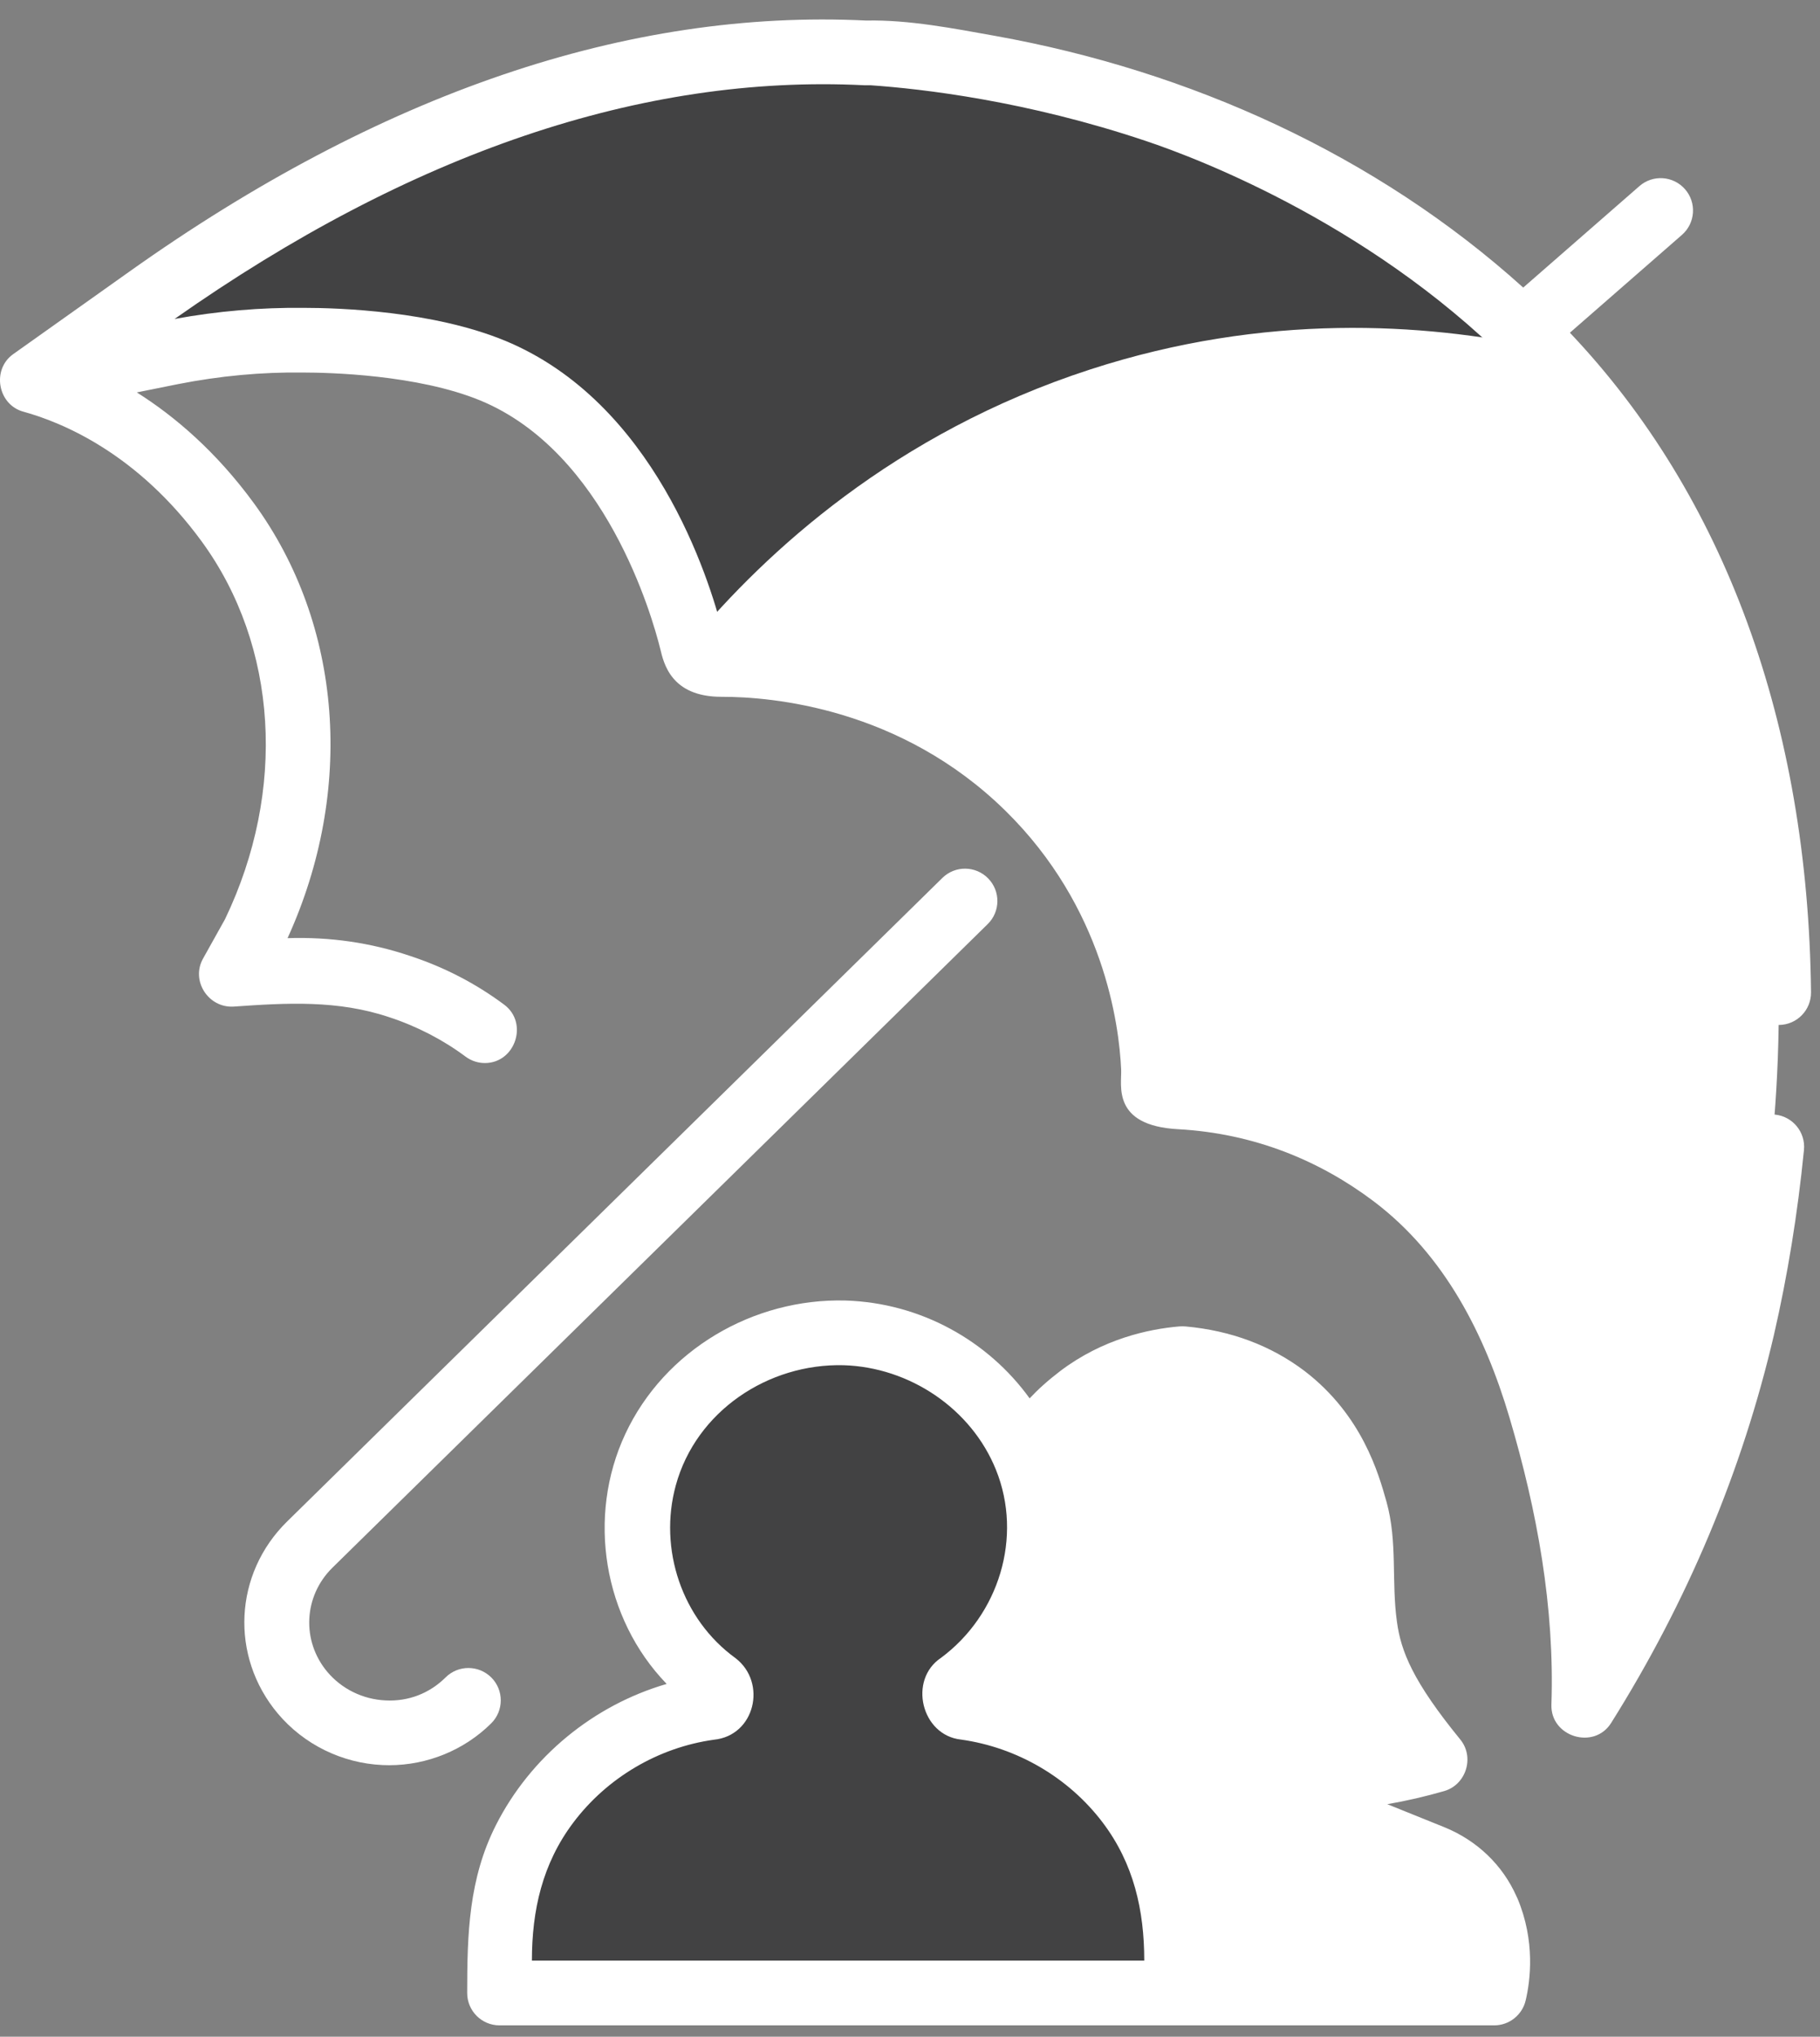
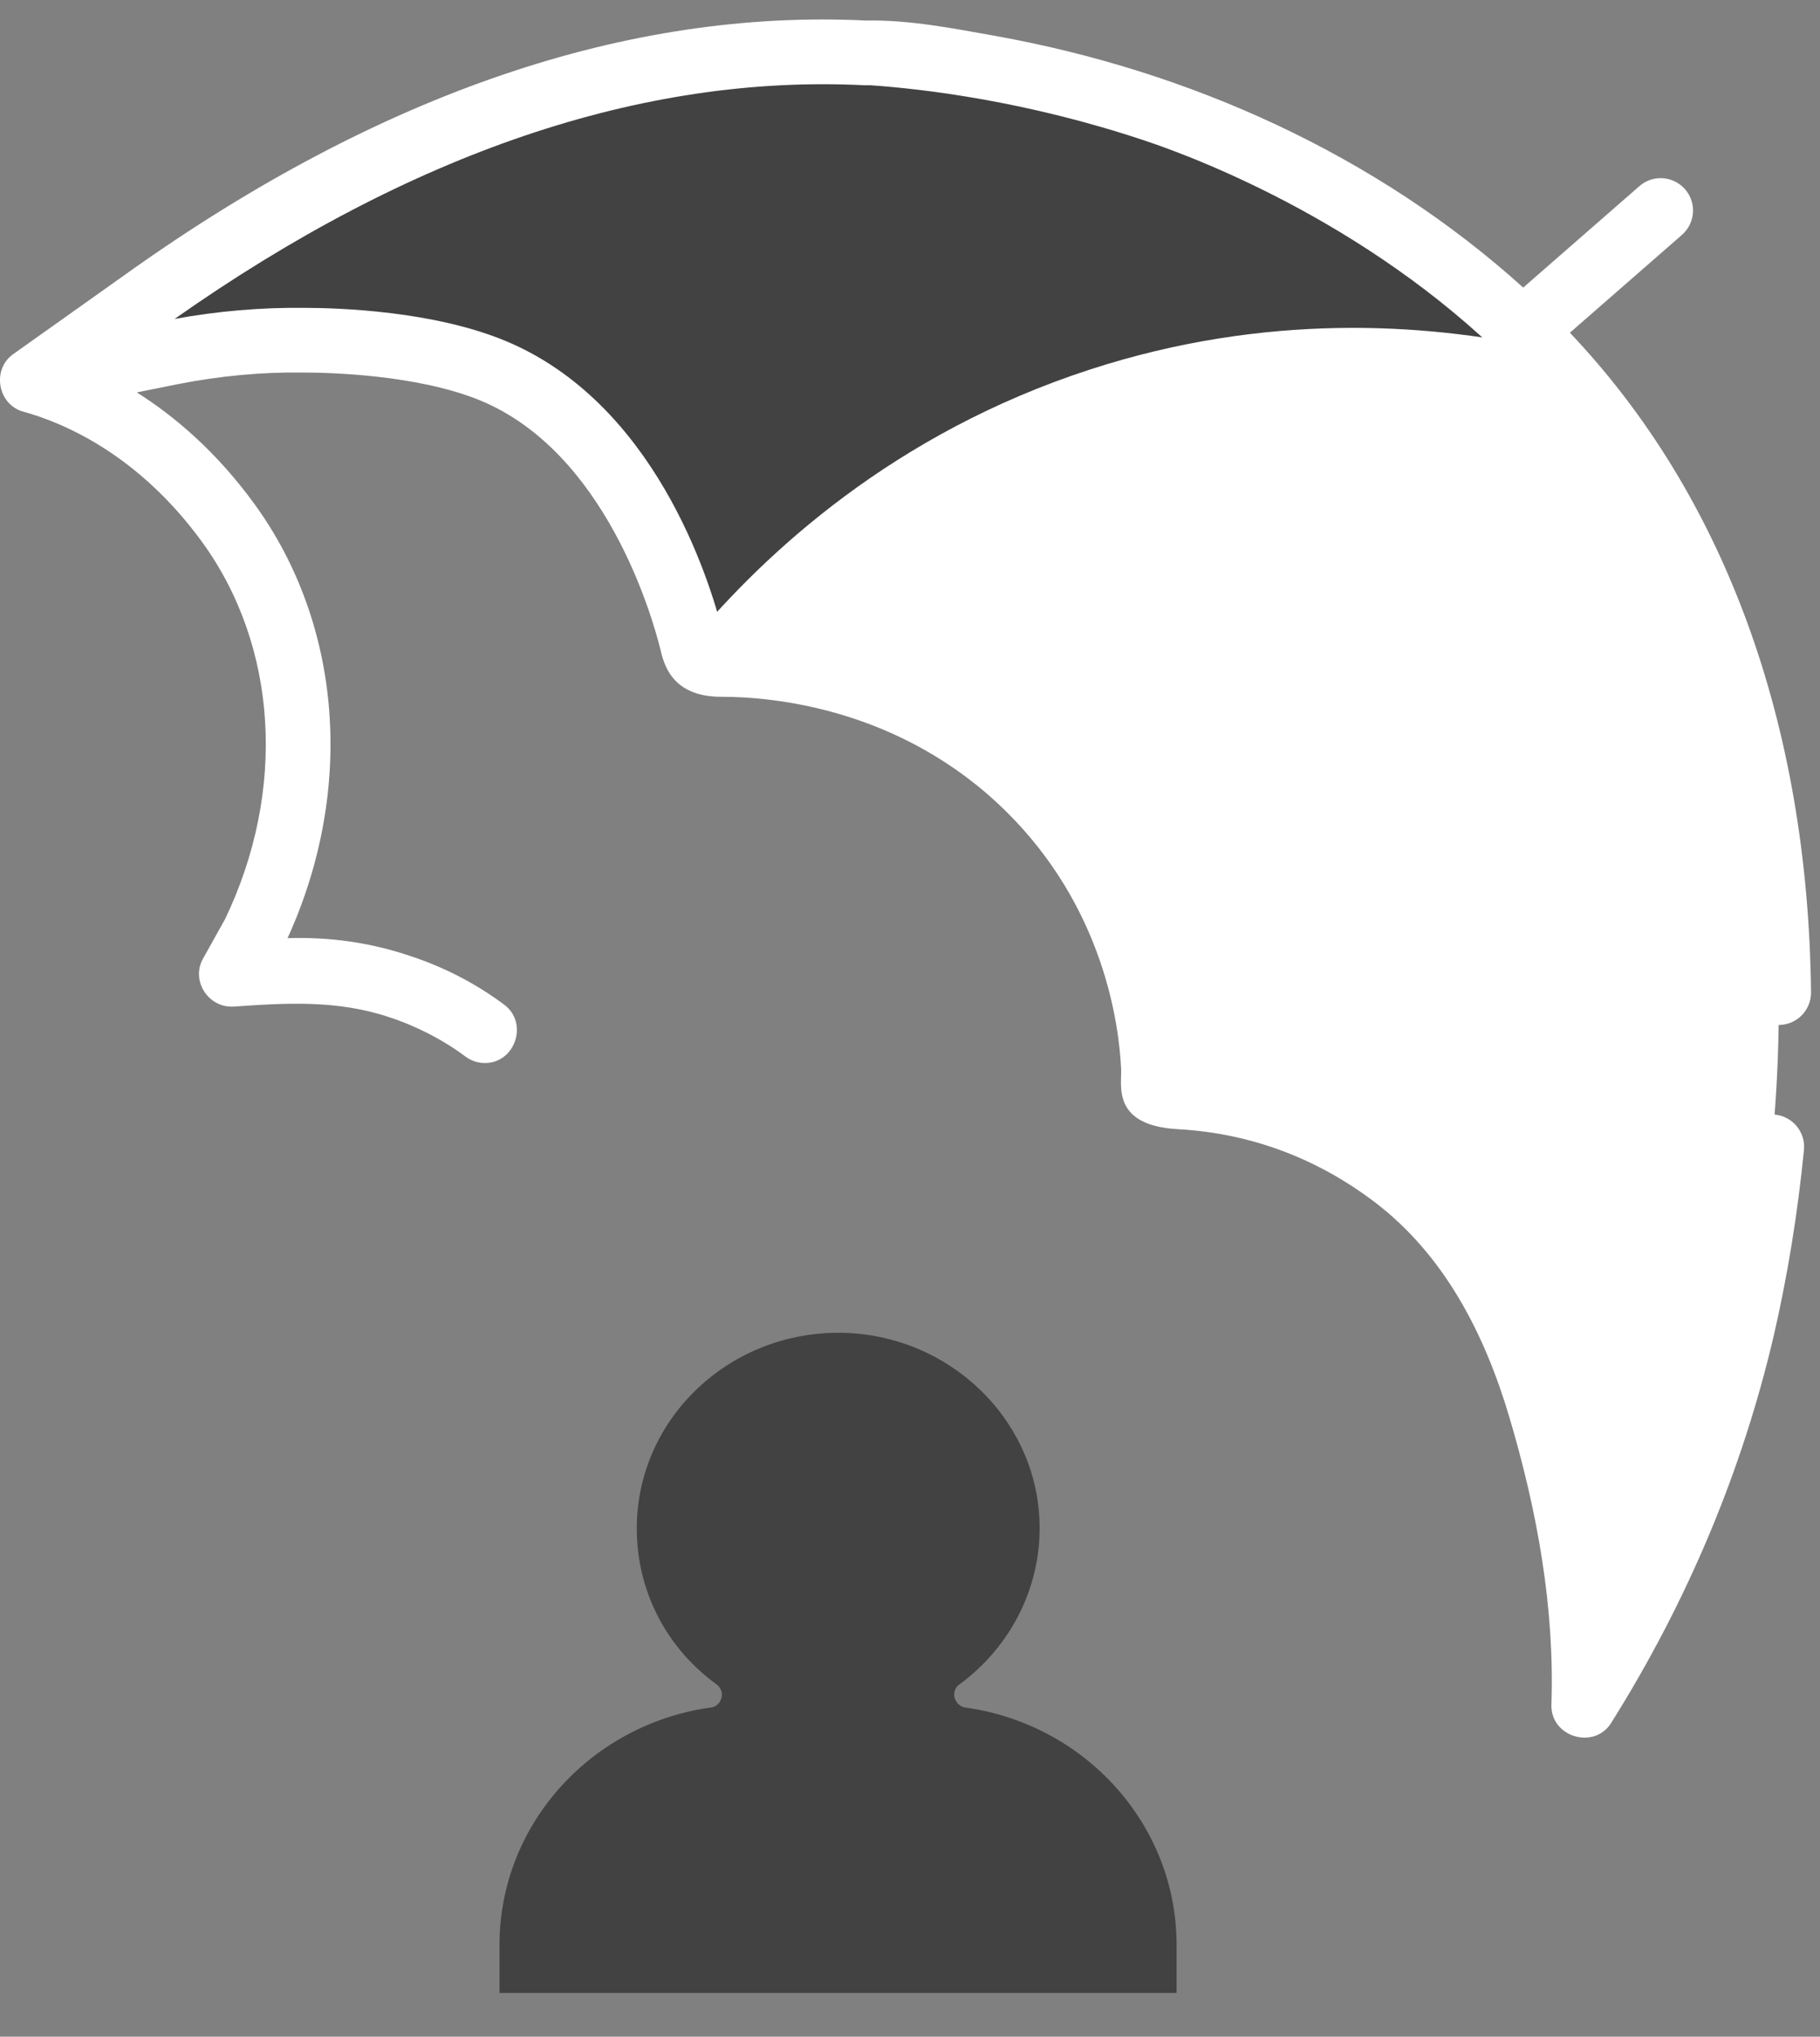
<svg xmlns="http://www.w3.org/2000/svg" width="59" height="66" viewBox="0 0 59 66" fill="none">
  <rect x="0" y="0" width="59" height="66" fill="#808080" stroke="none" />
  <path d="M51.341 55.274C51.396 53.663 51.323 51.193 50.63 48.293C49.846 45.053 48.861 40.882 45.16 38.09C44.139 37.32 41.915 35.888 38.286 35.548L37.429 35.458L37.393 34.617C37.32 33.006 36.755 28.889 33.327 25.523C29.661 21.925 25.158 21.532 23.389 21.532H22.605L22.423 20.78C22.022 19.169 20.344 13.817 15.969 12.009C13.835 11.132 10.955 11.024 9.824 11.024C8.383 11.007 6.943 11.15 5.575 11.418L1.035 12.331L4.791 9.664C12.724 4.024 20.546 1.339 28.058 1.715H28.259C29.845 1.822 33.382 2.198 37.484 3.577C39.836 4.365 45.562 6.709 50.102 11.471C60.659 22.552 57.358 39.235 56.483 43.03C55.189 48.579 52.928 52.75 51.341 55.274Z" fill="white" />
-   <path d="M12.615 57.202C12.544 57.202 12.473 57.201 12.403 57.197C11.086 57.138 9.846 56.528 9.003 55.524C7.451 53.672 7.582 50.998 9.308 49.304L30.549 28.45C30.962 28.043 31.626 28.05 32.032 28.463C32.439 28.876 32.432 29.54 32.019 29.945L10.778 50.8C9.841 51.72 9.769 53.172 10.61 54.176C11.077 54.732 11.765 55.069 12.498 55.102C13.242 55.141 13.928 54.871 14.446 54.356C14.857 53.948 15.52 53.951 15.929 54.361C16.337 54.772 16.335 55.435 15.925 55.844C15.049 56.713 13.852 57.202 12.615 57.202Z" fill="white" />
  <path d="M35.339 11.973C41.03 10.124 46.181 10.475 49.897 11.266C45.391 6.645 39.801 4.352 37.484 3.576C33.381 2.198 29.844 1.822 28.258 1.714H28.057C20.546 1.339 12.724 4.024 4.792 9.663L1.036 12.33L5.576 11.416C6.944 11.148 8.384 11.005 9.825 11.023C10.956 11.023 13.836 11.13 15.97 12.007C20.341 13.813 22.019 19.155 22.422 20.773C24.811 17.913 28.984 14.036 35.339 11.973Z" fill="#424243" />
  <path d="M57.54 36.119C56.958 36.06 56.45 36.483 56.393 37.059C56.199 39.025 55.885 40.955 55.462 42.792C54.758 45.809 53.682 48.742 52.253 51.548C52.128 50.376 51.927 49.206 51.649 48.047L51.63 47.97C50.843 44.711 49.763 40.249 45.792 37.253C43.765 35.726 41.219 34.777 38.438 34.51C38.349 32.74 37.737 28.383 34.062 24.776C30.144 20.929 25.352 20.49 23.43 20.484C22.985 18.716 21.201 13.036 16.368 11.039C14.035 10.08 11.016 9.976 9.839 9.976C9.838 9.976 9.838 9.976 9.837 9.976C8.467 9.962 7.056 10.079 5.659 10.336C13.318 4.95 20.828 2.406 28.005 2.762C28.023 2.763 28.04 2.763 28.058 2.763H28.223C29.909 2.88 33.279 3.269 37.151 4.57C38.848 5.138 44.742 7.368 49.343 12.194C54.075 17.161 56.521 23.884 56.612 32.178C56.619 32.753 57.087 33.214 57.661 33.214H57.672C58.252 33.208 58.715 32.733 58.709 32.154C58.613 23.456 55.91 16.068 50.892 10.782L54.525 7.611C54.961 7.23 55.006 6.568 54.625 6.132C54.244 5.696 53.581 5.65 53.145 6.032L49.379 9.319C44.606 5.013 38.568 2.296 32.271 1.165C30.919 0.923 29.465 0.637 28.084 0.666C20.355 0.286 12.318 3.026 4.185 8.808L0.429 11.475C-0.276 11.974 -0.075 13.114 0.759 13.341C2.024 13.689 4.459 14.697 6.541 17.549C9.008 20.931 9.297 25.617 7.296 29.784L6.582 31.063C6.178 31.784 6.758 32.667 7.571 32.619C9.291 32.498 10.951 32.401 12.623 32.964C13.511 33.255 14.364 33.696 15.092 34.24C15.281 34.38 15.501 34.448 15.719 34.448C16.705 34.448 17.137 33.149 16.348 32.559C15.426 31.871 14.393 31.336 13.284 30.974C12.017 30.547 10.69 30.356 9.322 30.401C11.507 25.608 11.101 20.241 8.235 16.313C7.008 14.633 5.664 13.491 4.435 12.716L5.779 12.446C7.126 12.181 8.481 12.054 9.824 12.072C10.655 12.072 13.526 12.137 15.569 12.977C19.635 14.656 21.144 19.982 21.404 21.027C21.515 21.482 21.746 22.582 23.39 22.58C25.026 22.577 29.198 22.94 32.592 26.271C35.779 29.4 36.279 33.183 36.345 34.662C36.367 35.166 36.033 36.473 38.188 36.592C40.652 36.727 42.778 37.608 44.528 38.926C46.83 40.663 48.134 43.237 48.937 45.947C49.831 48.968 50.4 52.078 50.293 55.239C50.258 56.278 51.671 56.719 52.229 55.833C54.703 51.896 56.477 47.669 57.505 43.265C57.949 41.338 58.277 39.32 58.48 37.266C58.537 36.69 58.116 36.176 57.54 36.119Z" fill="white" />
-   <path d="M48.228 61.931C48.223 61.926 48.223 61.921 48.218 61.91C47.88 61.126 47.235 60.509 46.428 60.182L43.219 58.889C42.96 58.786 42.794 58.54 42.794 58.272C42.794 57.923 43.07 57.633 43.424 57.606C44.672 57.504 45.732 57.263 46.528 57.032C44.937 55.084 44.412 53.925 44.247 52.695C44.031 51.15 44.385 50.549 43.938 48.95C43.705 48.123 43.241 46.475 41.657 45.262C40.458 44.355 39.172 44.103 38.343 44.028C38.337 44.028 38.337 44.028 38.332 44.028C38.327 44.028 38.326 44.028 38.321 44.028C37.493 44.098 36.206 44.355 35.007 45.262C33.416 46.475 32.953 48.128 32.726 48.95C32.279 50.554 32.632 51.155 32.417 52.695C32.245 53.925 31.721 55.084 30.136 57.032C30.931 57.263 31.986 57.504 33.24 57.606C33.599 57.633 33.869 57.922 33.869 58.272C33.869 58.54 33.704 58.787 33.444 58.889L30.225 60.182C29.419 60.509 28.767 61.126 28.435 61.91C28.429 61.915 28.429 61.92 28.424 61.931C27.932 63.102 28.115 64.159 28.214 64.583H38.316H38.338H48.439C48.538 64.159 48.72 63.102 48.228 61.931Z" fill="white" />
-   <path d="M33.054 57.916C33.052 57.916 33.05 57.917 33.049 57.918L33.054 57.916Z" fill="white" />
  <path d="M43.602 57.913L43.61 57.915C43.608 57.914 43.605 57.913 43.602 57.913Z" fill="white" />
  <path d="M30.933 54.916C30.933 54.771 30.997 54.646 31.104 54.583C32.772 53.357 33.821 51.361 33.692 49.157C33.5 45.894 30.74 43.295 27.381 43.191C23.681 43.087 20.643 45.956 20.643 49.532C20.643 51.611 21.648 53.44 23.231 54.583C23.338 54.667 23.402 54.791 23.402 54.916C23.402 55.124 23.252 55.311 23.038 55.332C19.166 55.872 16.193 59.116 16.193 63.023V64.583H38.142V63.024C38.142 59.116 35.168 55.873 31.297 55.333C31.104 55.311 30.933 55.124 30.933 54.916Z" fill="#424243" />
-   <path d="M49.196 61.526C49.186 61.503 49.176 61.48 49.164 61.458C48.714 60.44 47.885 59.642 46.82 59.21L44.973 58.465C45.593 58.358 46.211 58.215 46.82 58.039C47.529 57.833 47.808 56.941 47.339 56.369C45.804 54.488 45.415 53.515 45.285 52.551C45.102 51.239 45.31 49.965 44.947 48.666C44.691 47.755 44.159 45.857 42.289 44.426C41.199 43.603 39.904 43.117 38.437 42.984C38.377 42.978 38.294 42.978 38.232 42.983C37.231 43.068 35.749 43.386 34.37 44.429C33.964 44.739 33.644 45.029 33.378 45.314C32.042 43.462 29.86 42.219 27.41 42.144C24.422 42.065 21.543 43.743 20.269 46.472C19.019 49.15 19.555 52.442 21.612 54.568C19.239 55.257 17.201 56.93 16.081 59.135C15.194 60.88 15.145 62.678 15.145 64.583C15.145 65.162 15.614 65.632 16.193 65.632H48.438C48.925 65.632 49.348 65.296 49.459 64.822C49.61 64.182 49.774 62.904 49.196 61.526ZM37.094 63.534H17.243C17.243 61.902 17.583 60.392 18.583 59.064C19.677 57.609 21.339 56.627 23.142 56.376C24.476 56.245 24.873 54.526 23.846 53.734C22.105 52.476 21.342 50.195 21.908 48.132C22.566 45.732 24.899 44.177 27.35 44.24C29.482 44.306 31.487 45.641 32.288 47.632C33.165 49.812 32.38 52.328 30.51 53.719C29.434 54.432 29.866 56.232 31.152 56.371C32.967 56.624 34.645 57.601 35.75 59.064C36.752 60.39 37.094 61.901 37.094 63.534ZM39.19 63.534C39.19 61.615 38.792 59.816 37.706 58.204C36.527 56.454 34.733 55.155 32.707 54.567C34.112 53.103 34.858 51.135 34.739 49.096C34.702 48.476 34.578 47.878 34.39 47.307L34.517 47.328C34.788 46.9 35.148 46.473 35.639 46.098C36.579 45.388 37.606 45.15 38.329 45.08C39.365 45.187 40.271 45.529 41.019 46.095C42.329 47.097 42.718 48.487 42.927 49.232C43.258 50.413 43.04 51.632 43.207 52.836C43.365 54.008 43.81 55.076 44.716 56.381C44.259 56.464 43.801 56.523 43.344 56.561C41.585 56.694 41.161 59.207 42.827 59.861L46.033 61.154C47.381 61.58 47.501 63.191 47.505 63.535L39.19 63.534Z" fill="white" />
</svg>